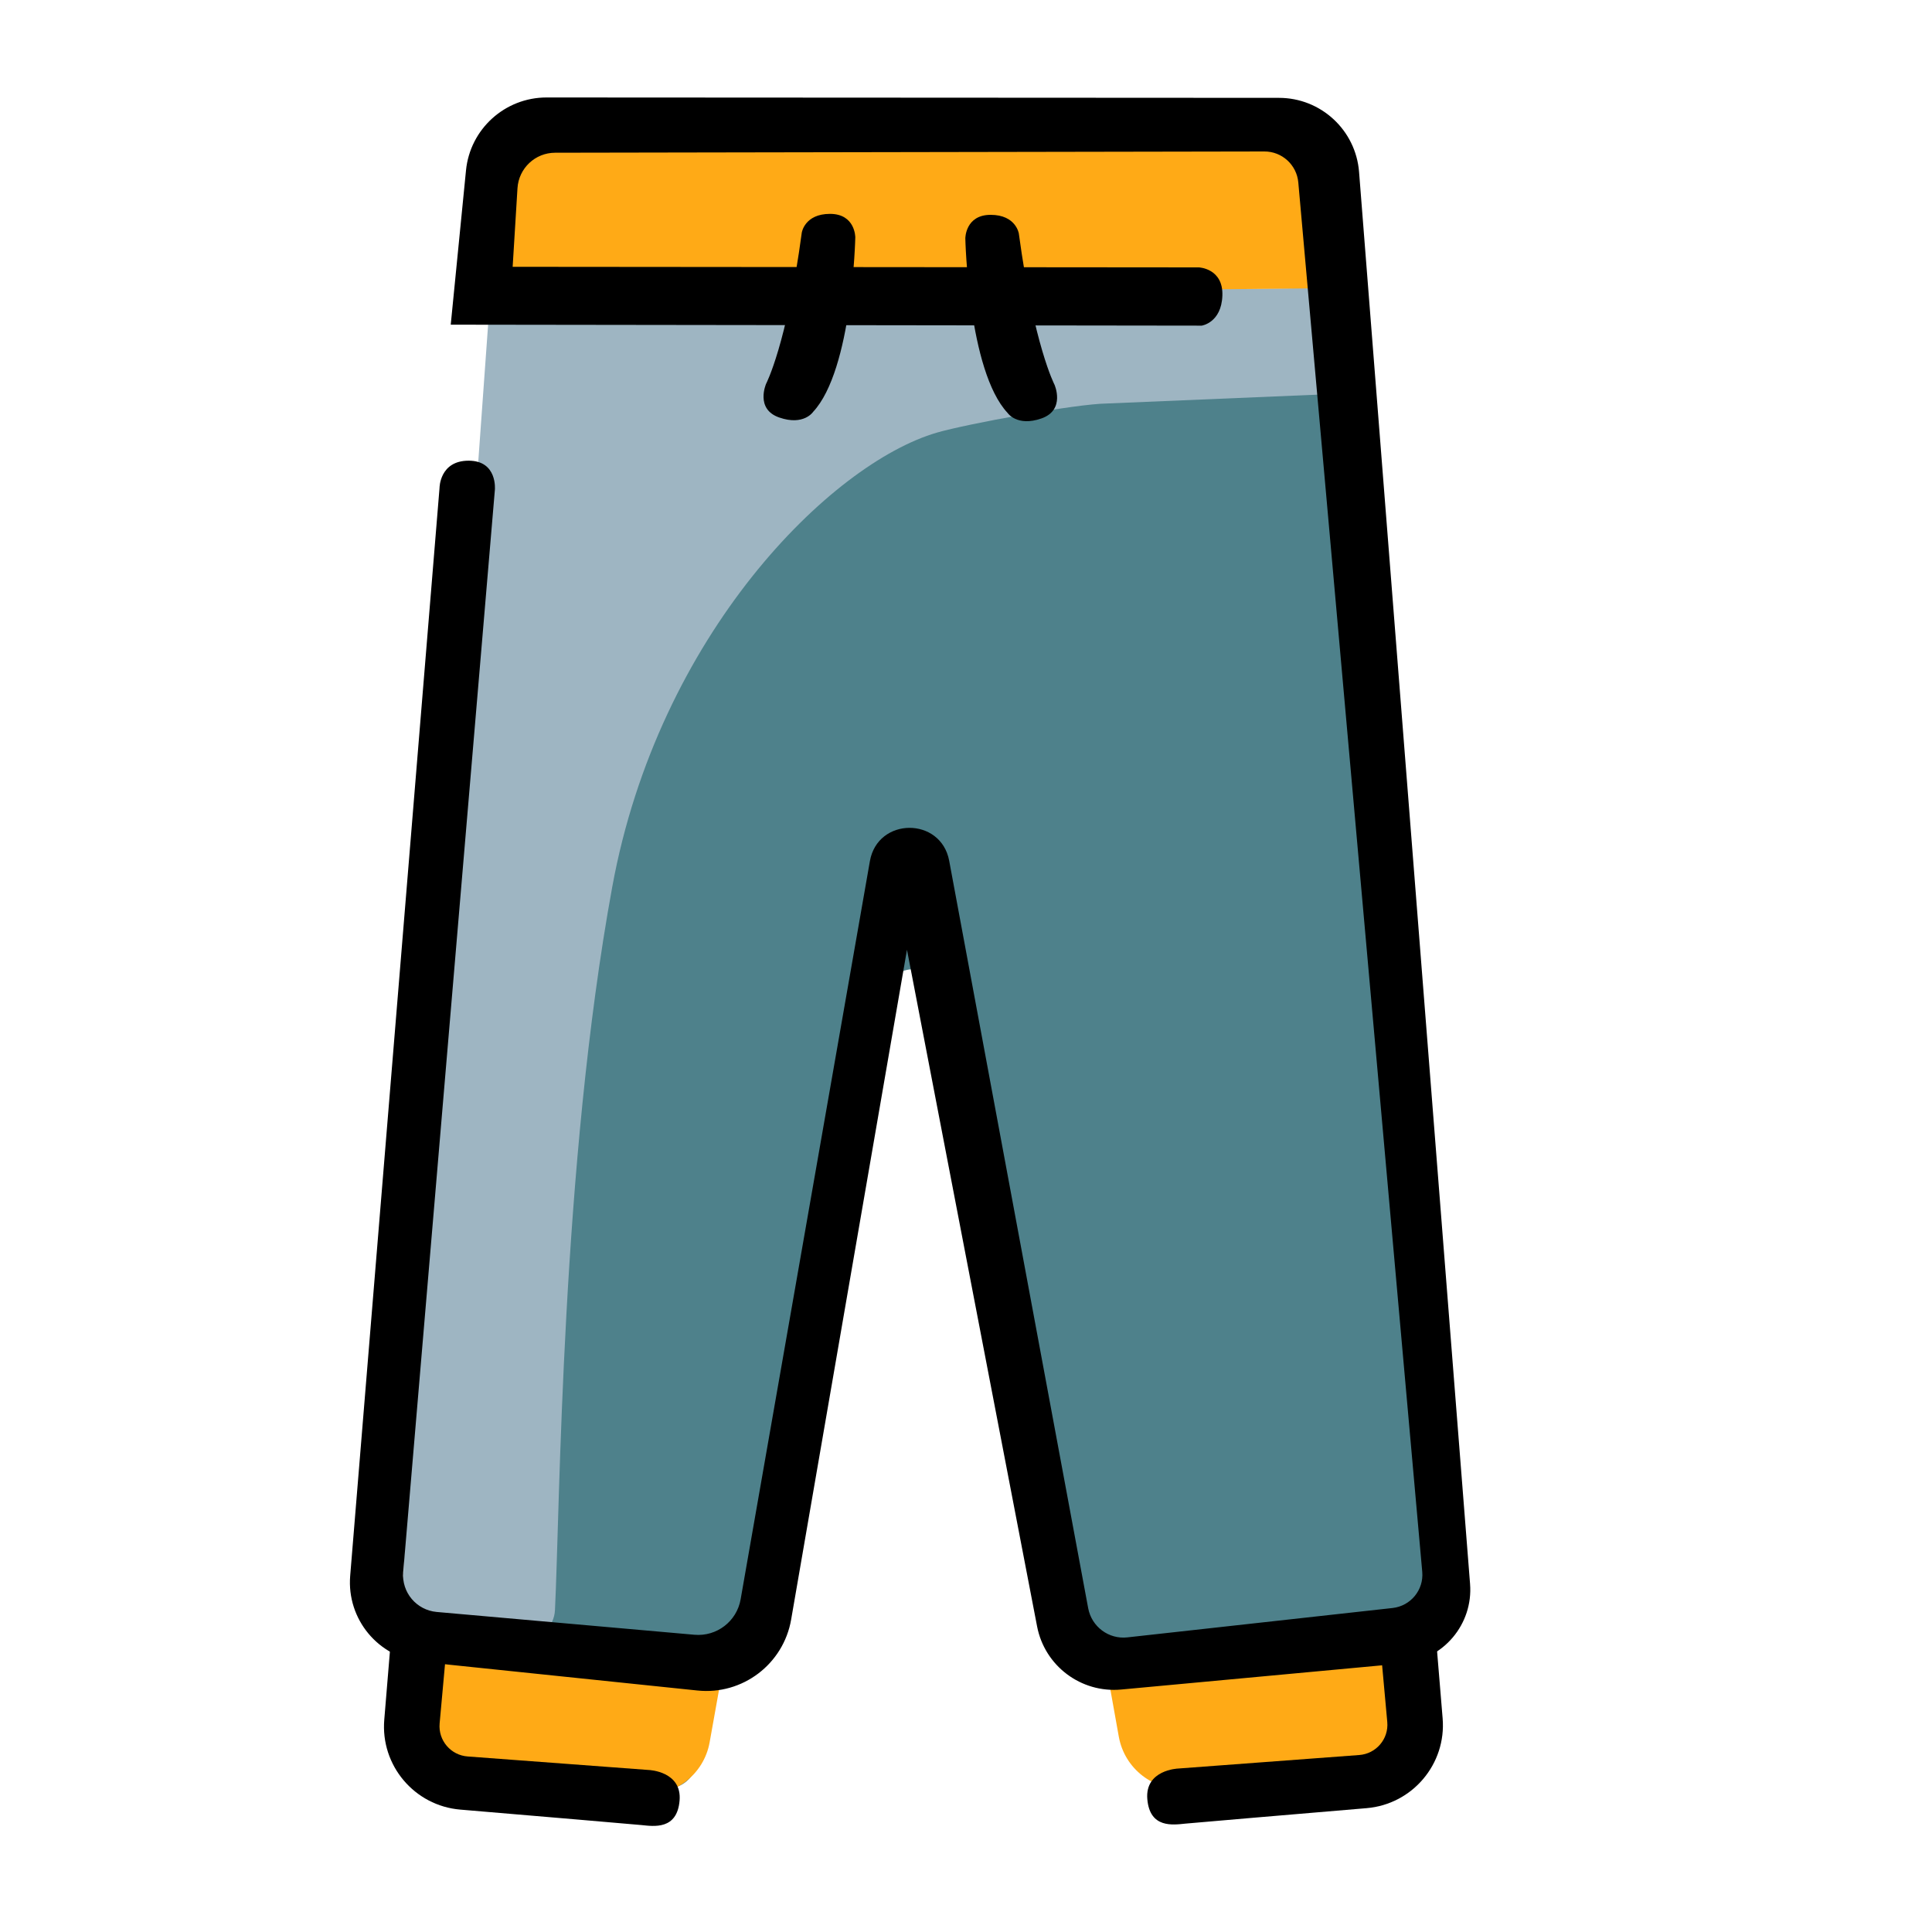
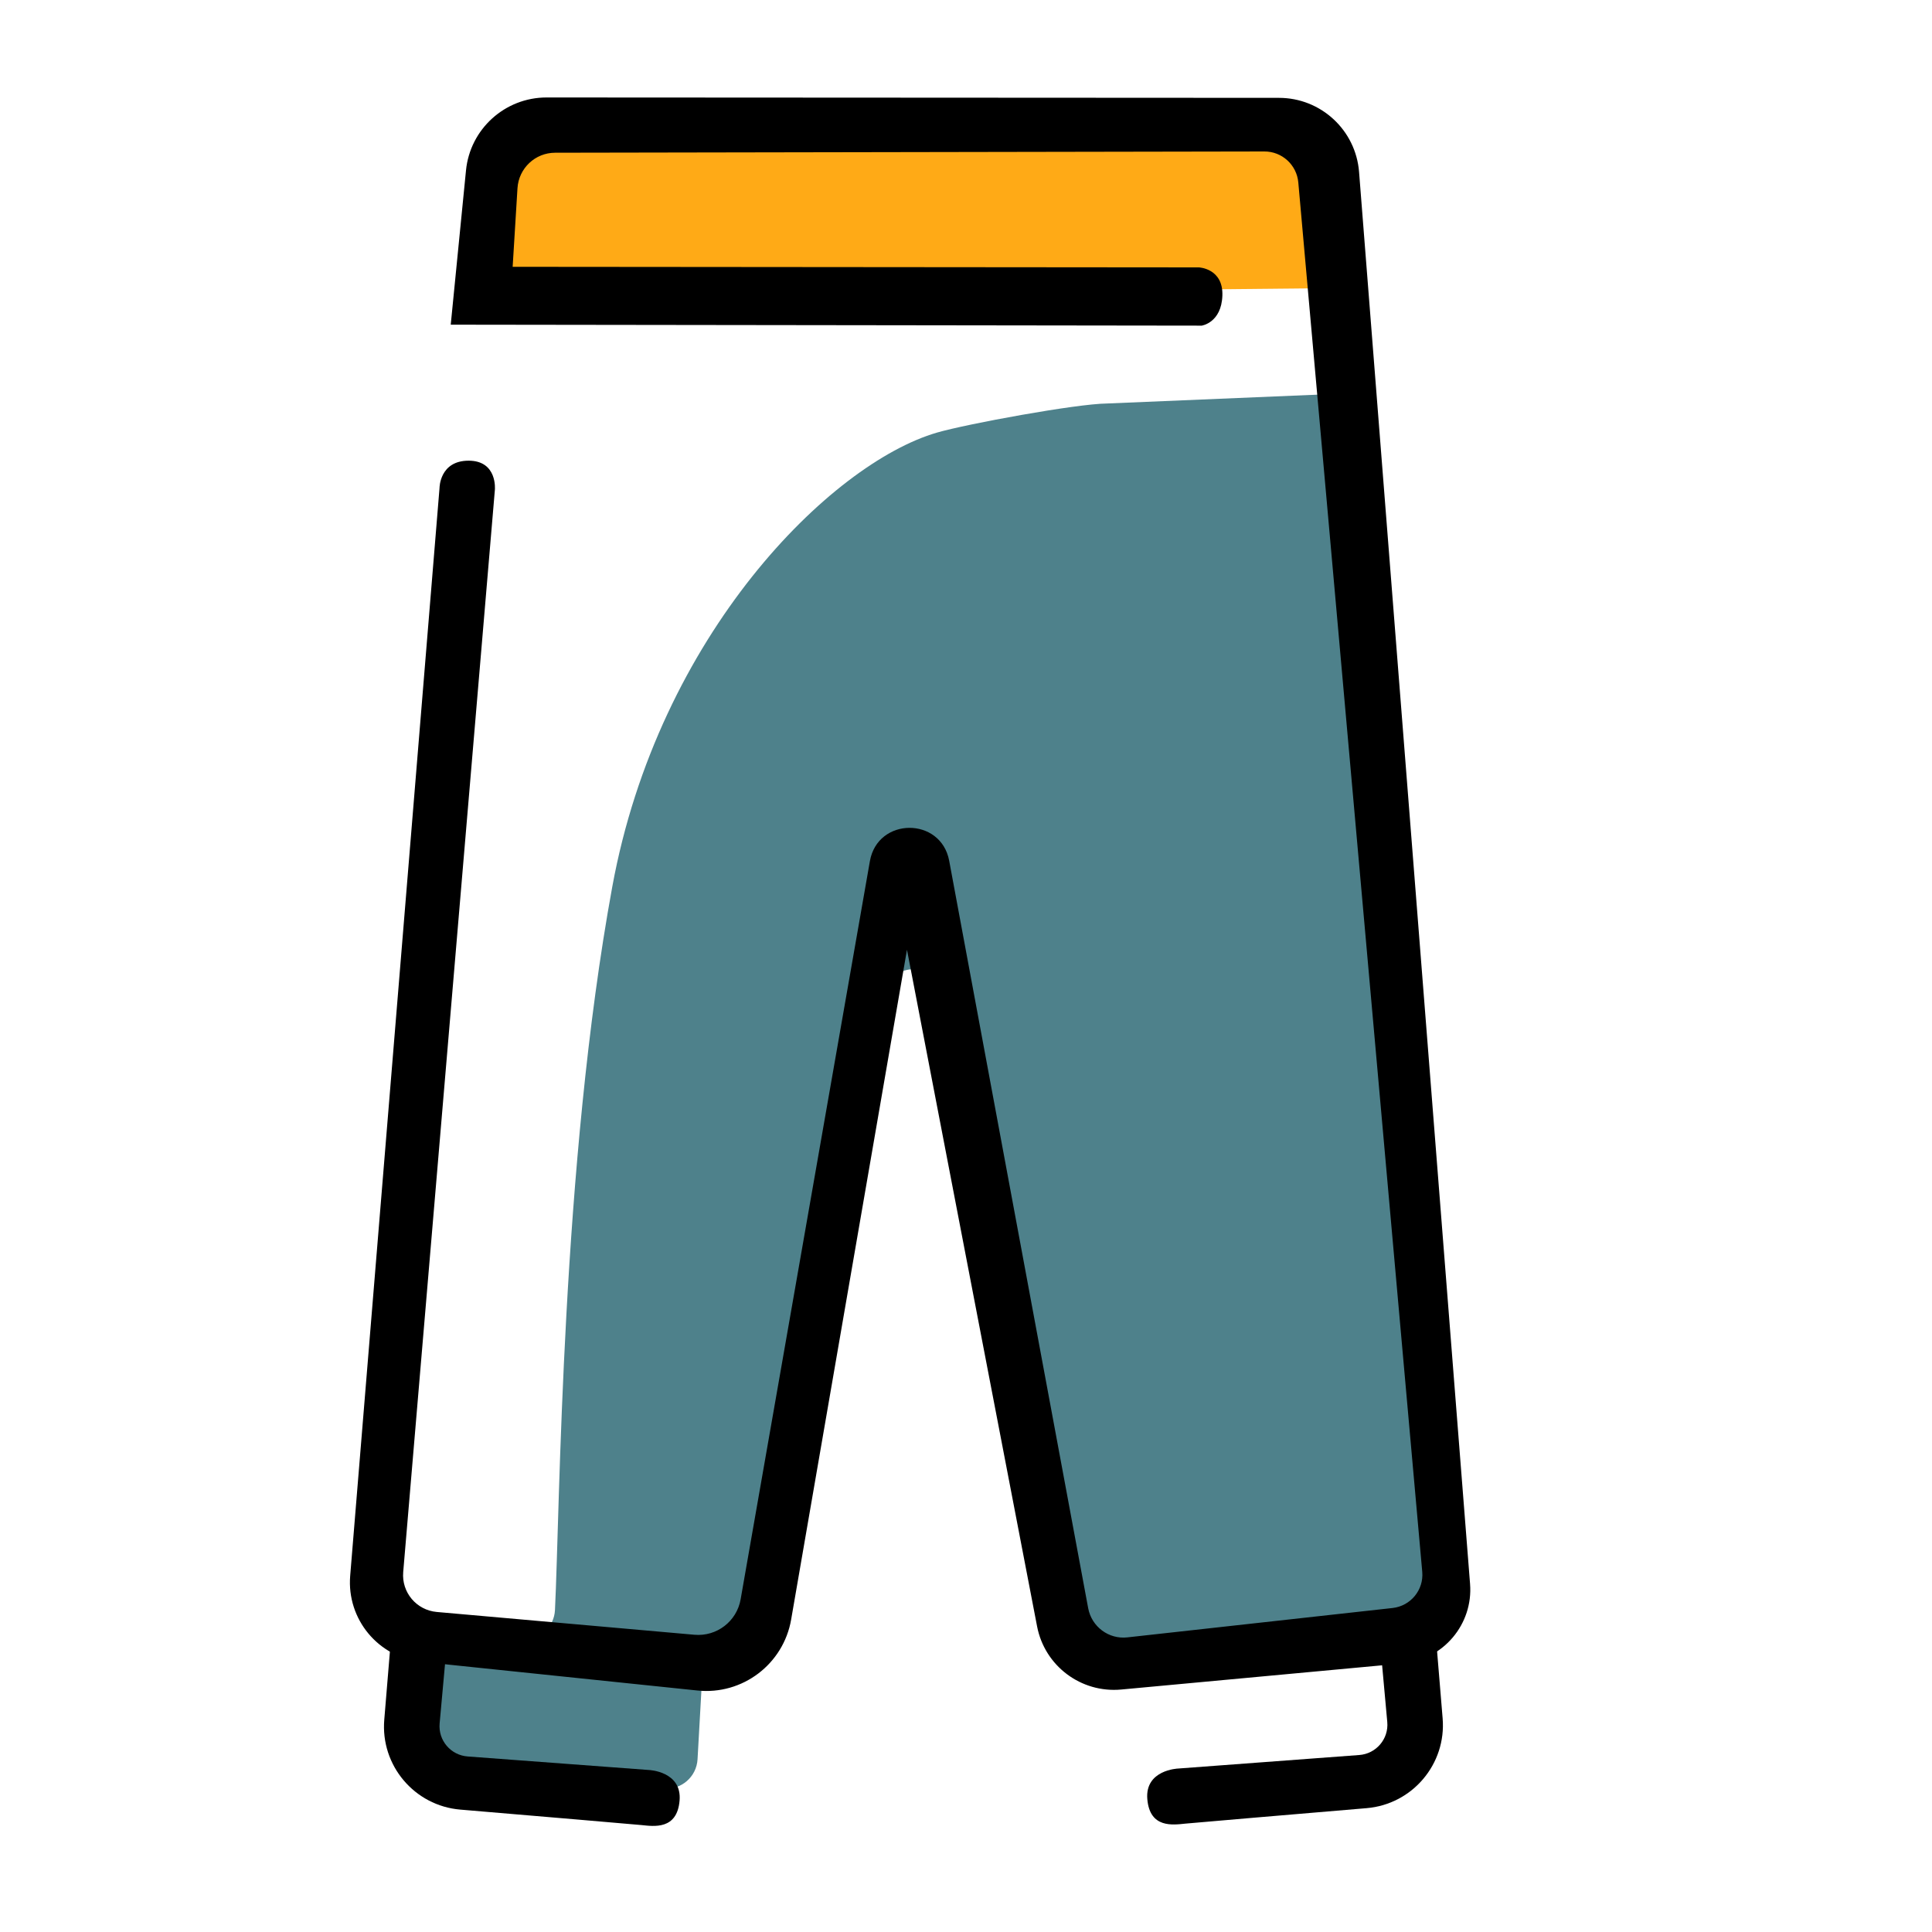
<svg xmlns="http://www.w3.org/2000/svg" version="1.1" id="Layer_1" x="0px" y="0px" viewBox="0 0 2000 2000" style="enable-background:new 0 0 2000 2000;" xml:space="preserve">
  <style type="text/css">
	.st0{opacity:0.38;fill:#003D5F;}
	.st1{fill:#FFAA16;}
	.st2{fill:#4E818B;}
</style>
-   <path class="st0" d="M507.4,306.9c0,0-99.1,1364.3-90.4,1364.3s367.3,32.1,367.3,32.1l163.2-892l166.2,889.1c0,0,379-2.9,379-23.3  S1367.4,298.1,1367.4,298.1L507.4,306.9z" />
  <polygon class="st1" points="536.6,137.8 507.4,306.9 1396.5,298.1 1367.4,143.6 " />
  <path class="st2" d="M439.8,1727.4l-4.6,67.1c-1.2,17.3,11.6,32.5,28.9,34.3l222.6,22.6c18.3,1.9,34.4-11.9,35.4-30.3l4.2-74.8  c0.7-12.9,9.1-24.1,21.2-28.5l11.2-4.1c10.5-3.8,18.3-12.9,20.6-23.8l135.4-660.9c7-34.3,56.1-34.4,63.2,0l133.3,646.9  c3.2,15.7,17.5,26.6,33.4,25.7l316.6-18.3c18.1-1,31.8-16.8,30.3-34.9l-91-1241.4l-254.6,10.7c-31.8,0.3-145.3,21.2-175.9,30.1  c-110.1,32-288.4,209-336.2,470.3c-52.8,288.4-54.1,643.6-59.3,748.7c-0.9,17.2-15,30.6-32.2,30.6H472  C455,1697.4,440.9,1710.5,439.8,1727.4z" />
-   <path class="st1" d="M744.5,1748.4l-9.9,55.3c-6,33.2-36.1,56.4-69.7,53.8l-222.1-17.3l16-137L744.5,1748.4z" />
-   <path class="st1" d="M1148.3,1742.6l9.9,55.3c6,33.2,36.1,56.4,69.7,53.8l222.1-17.3l-16-137L1148.3,1742.6z" />
  <path d="M1241.1,276.8c0,0,25.3,1,24.3,29.2c-1,28.2-21.4,31.1-21.4,31.1l-777.4-1l15.8-159.7c4.2-42.8,40.3-75.5,83.4-75.5  l758.2,0.4c43.4,0,79.5,33.4,82.9,76.7l114.9,1461.6c3.3,41.7-27.6,78.4-69.3,82.3l-291.9,27.1c-41.5,3.8-79.1-24.4-87-65.3  L938.9,983.2L819,1676.5c-8,46.2-50.4,78.4-97.1,73.5l-285.6-29.7c-44.7-4.6-77.4-44.1-73.8-88.9L455,505.1c0,0,0-28.2,30.1-28.2  c30.1,0,27.2,30.1,27.2,30.1l-94.9,1120.4c-1.8,21,13.7,39.4,34.7,41.3l266.8,23.6c23.1,2,43.8-13.9,47.8-36.7l133.8-764.1  c8-45.8,73.6-46.1,82.1-0.4l143.9,773.8c3.6,19.1,21.3,32.3,40.6,30.1l274.5-30.4c18.7-2.1,32.4-18.7,30.7-37.5L1344,188.9  c-1.6-18.2-16.9-32.2-35.2-32.1l-734.1,1.3c-20.7,0-37.7,16.1-39,36.7l-5,81.4L1241.1,276.8z" />
  <path d="M1219.4,1830.8c0,0-34.3,1.3-31.7,31.7c2.6,30.4,26.6,26.6,39.5,25.3c8-0.8,110.4-9.5,187.5-16c47.4-4,82.7-45.7,78.7-93.1  l-7.1-85.8l-57,14.9l6.8,74.8c1.6,17.6-11.6,33-29.2,34.2L1219.4,1830.8z" />
  <path d="M671.8,1832.3c0,0,34.3,1.3,31.7,31.7c-2.6,30.4-26.6,26.6-39.5,25.3c-8-0.8-110.4-9.5-187.5-16  c-47.4-4-82.7-45.7-78.7-93.1l7.1-85.8l57,14.9l-6.8,74.8c-1.6,17.6,11.6,33,29.2,34.2L671.8,1832.3z" />
-   <path d="M830,240.8c0,0,2.9-19.4,29.2-19.4s26.2,24.3,26.2,24.3s-2.9,137-43.7,180.7c0,0-9.7,14.6-35,5.8c-25.3-8.7-13.6-35-13.6-35  S814.5,356.4,830,240.8z" />
-   <path d="M1054.7,241.8c0,0-2.9-19.4-29.2-19.4c-26.2,0-26.2,24.3-26.2,24.3s2.9,137,43.7,180.7c0,0,9.7,14.6,35,5.8s13.6-35,13.6-35  S1070.3,357.4,1054.7,241.8z" />
</svg>